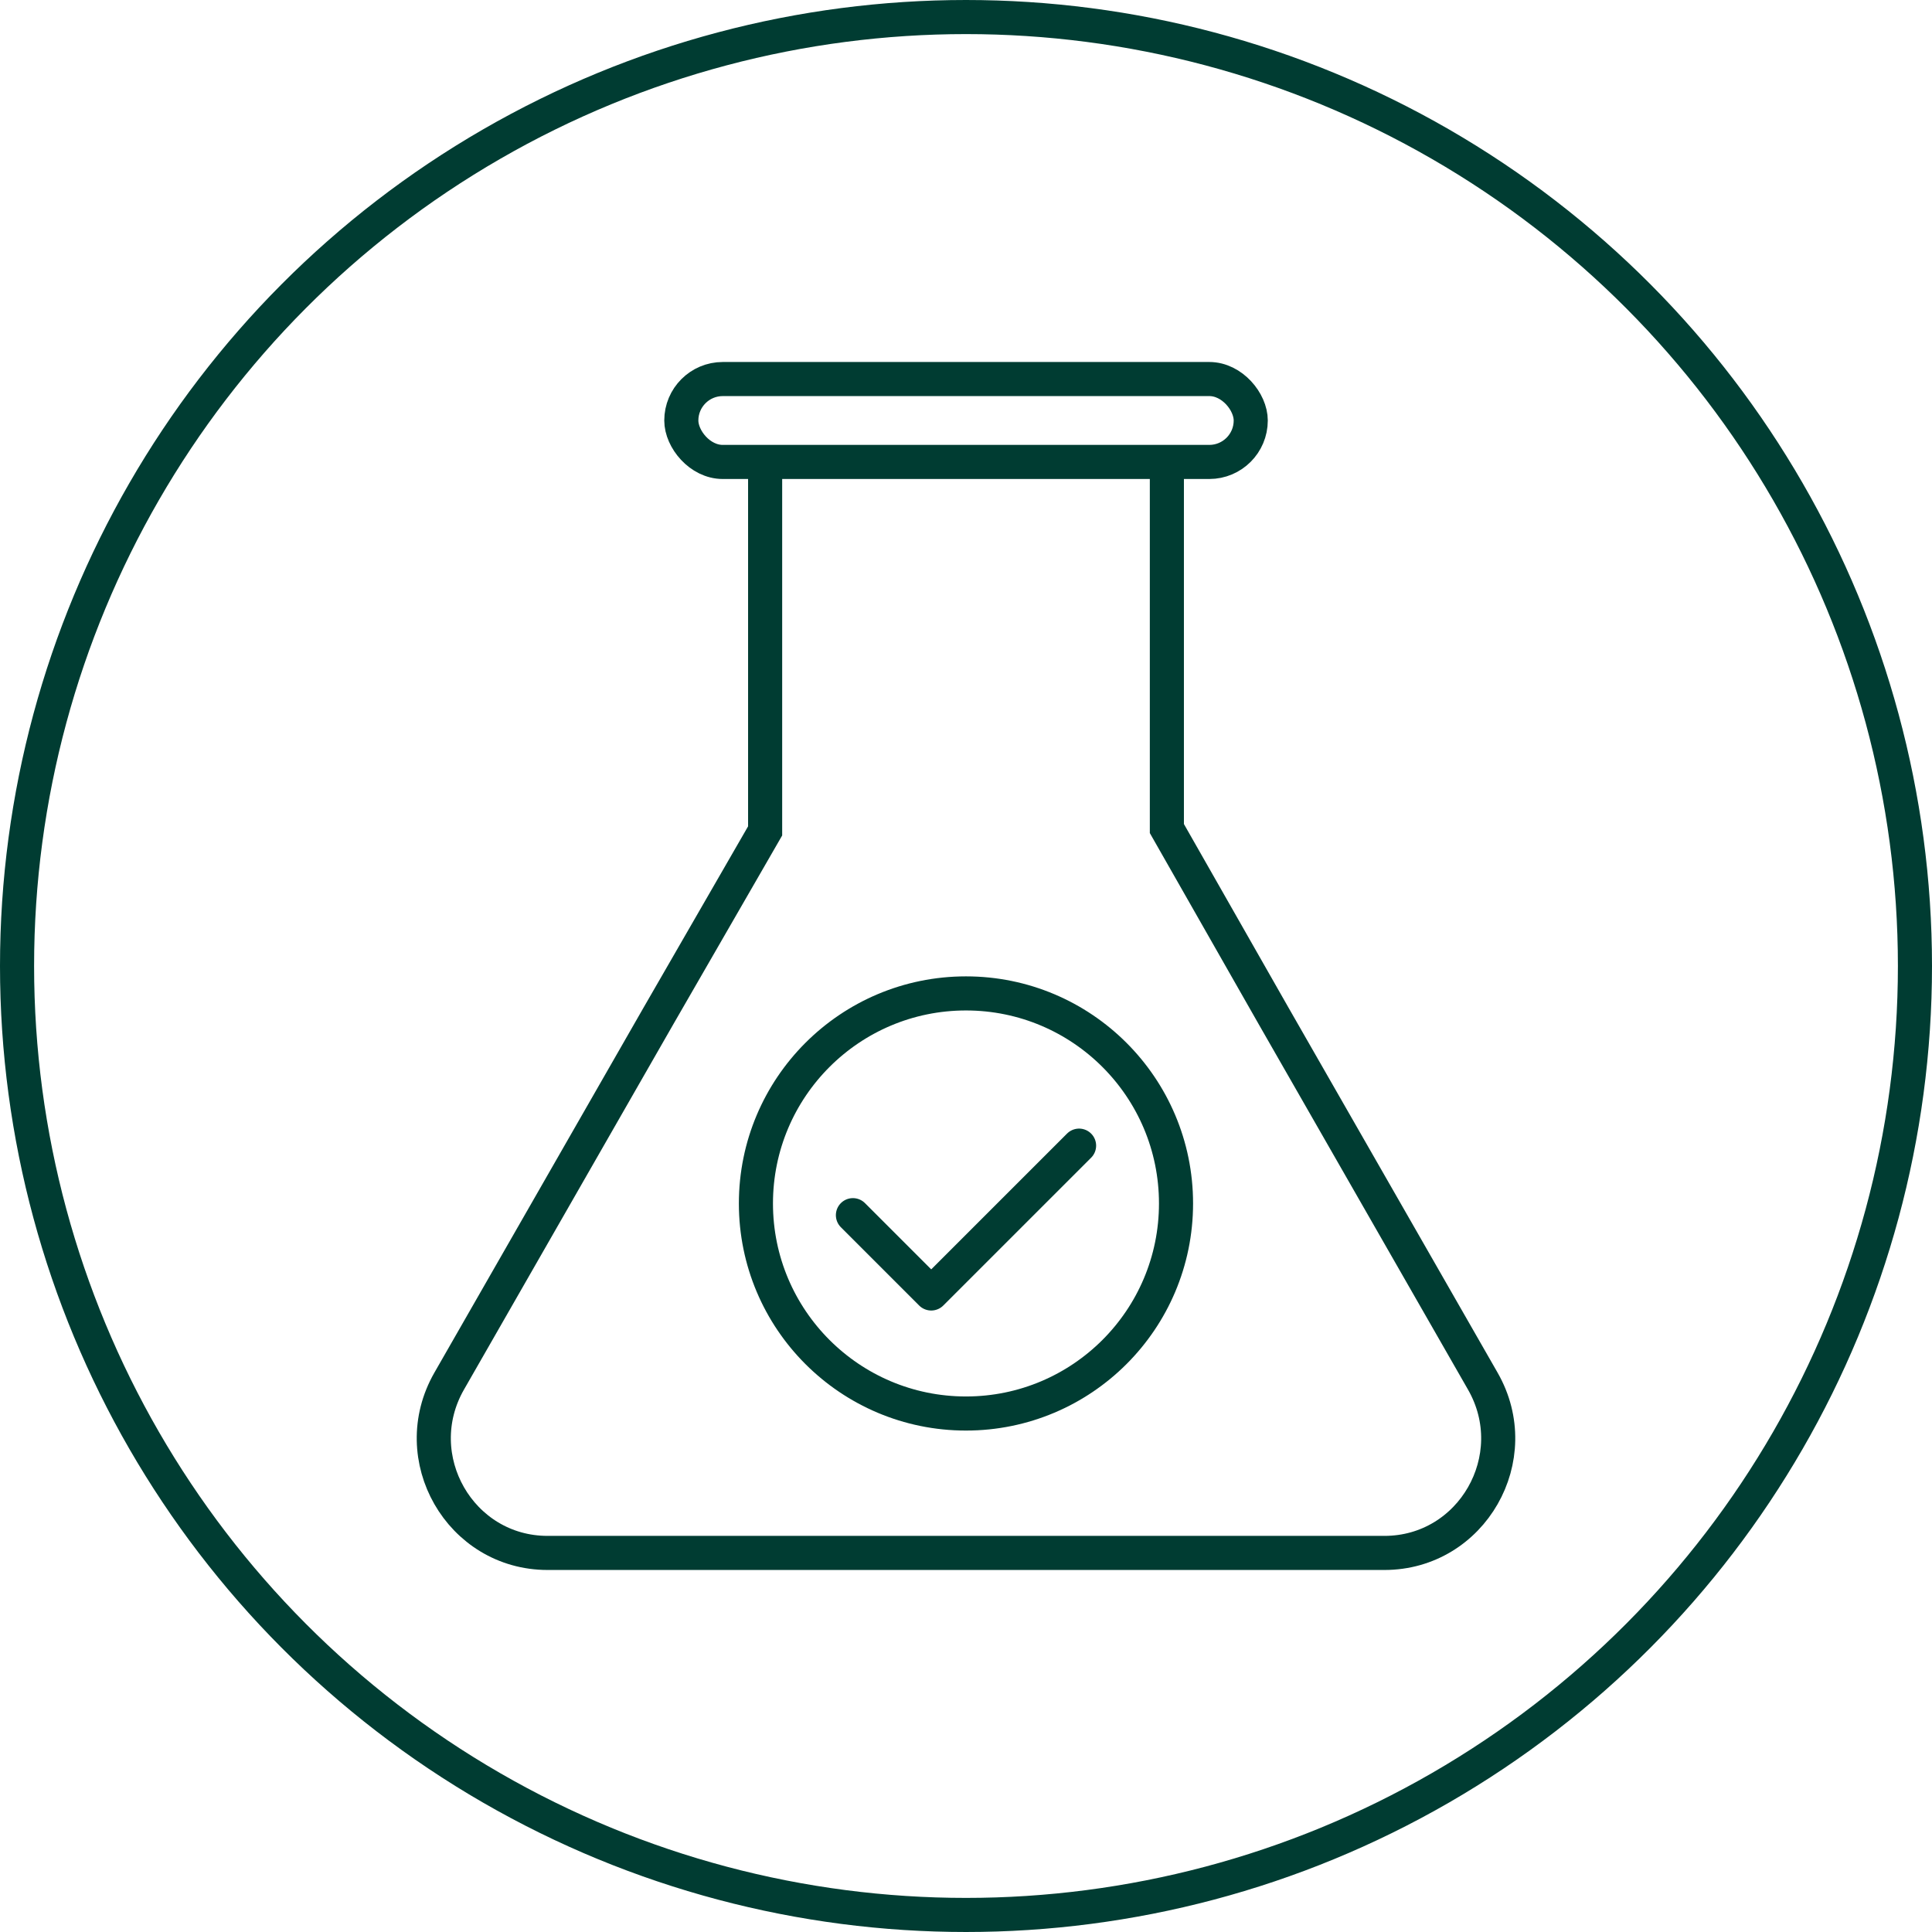
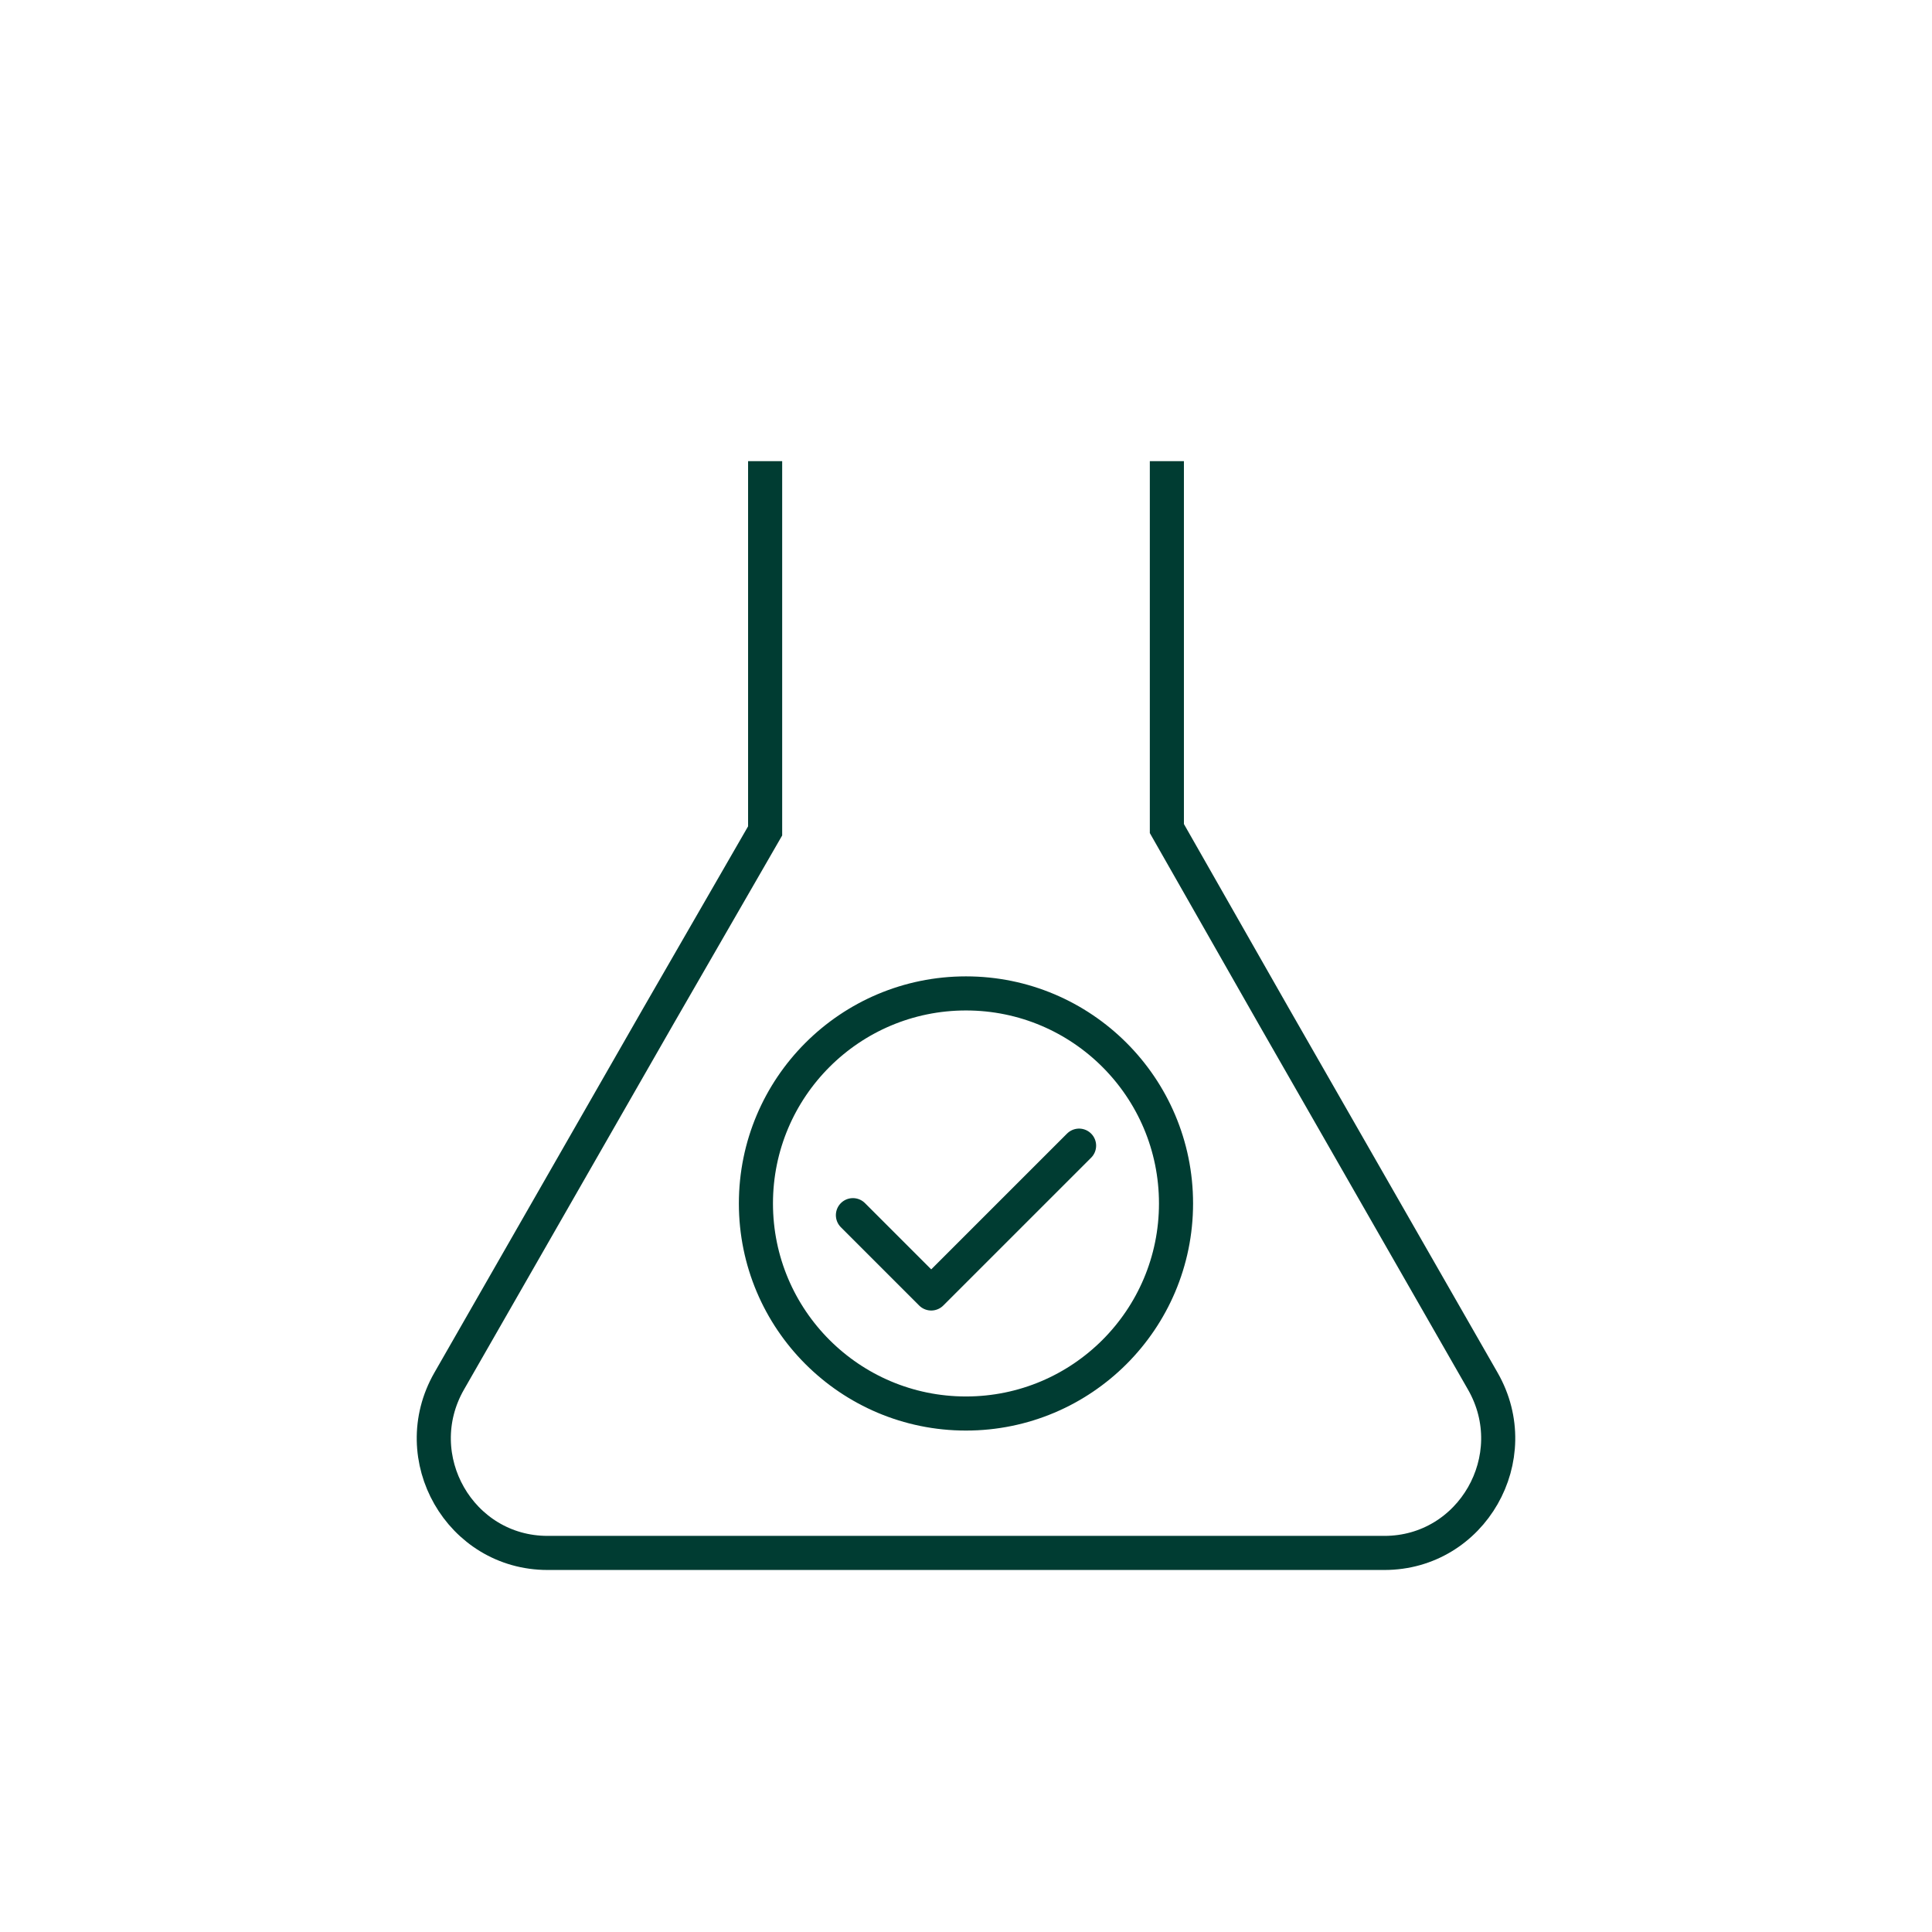
<svg xmlns="http://www.w3.org/2000/svg" width="68" height="68" viewBox="0 0 68 68" fill="none">
-   <circle cx="34" cy="34" r="33.4" stroke="#003C32" stroke-width="1.2" />
  <path d="M41.07 16.232V29.162L44.827 35.758L52.19 48.612C53.73 51.3 51.806 54.658 48.726 54.658H19.274C16.194 54.658 14.271 51.3 15.809 48.612L23.172 35.763L26.93 29.245V16.232" stroke="#003C32" stroke-width="1.2" stroke-miterlimit="10" />
-   <rect x="23.98" y="13.341" width="20.042" height="2.918" rx="1.459" stroke="#003C32" stroke-width="1.2" stroke-miterlimit="10" stroke-linecap="round" stroke-linejoin="round" />
  <circle cx="33.999" cy="42.358" r="7.393" stroke="#003C32" stroke-width="1.2" stroke-miterlimit="10" />
  <path d="M37.98 40.323L32.776 45.526L30.02 42.77" stroke="#003C32" stroke-width="1.2" stroke-miterlimit="10" stroke-linecap="round" stroke-linejoin="round" />
</svg>